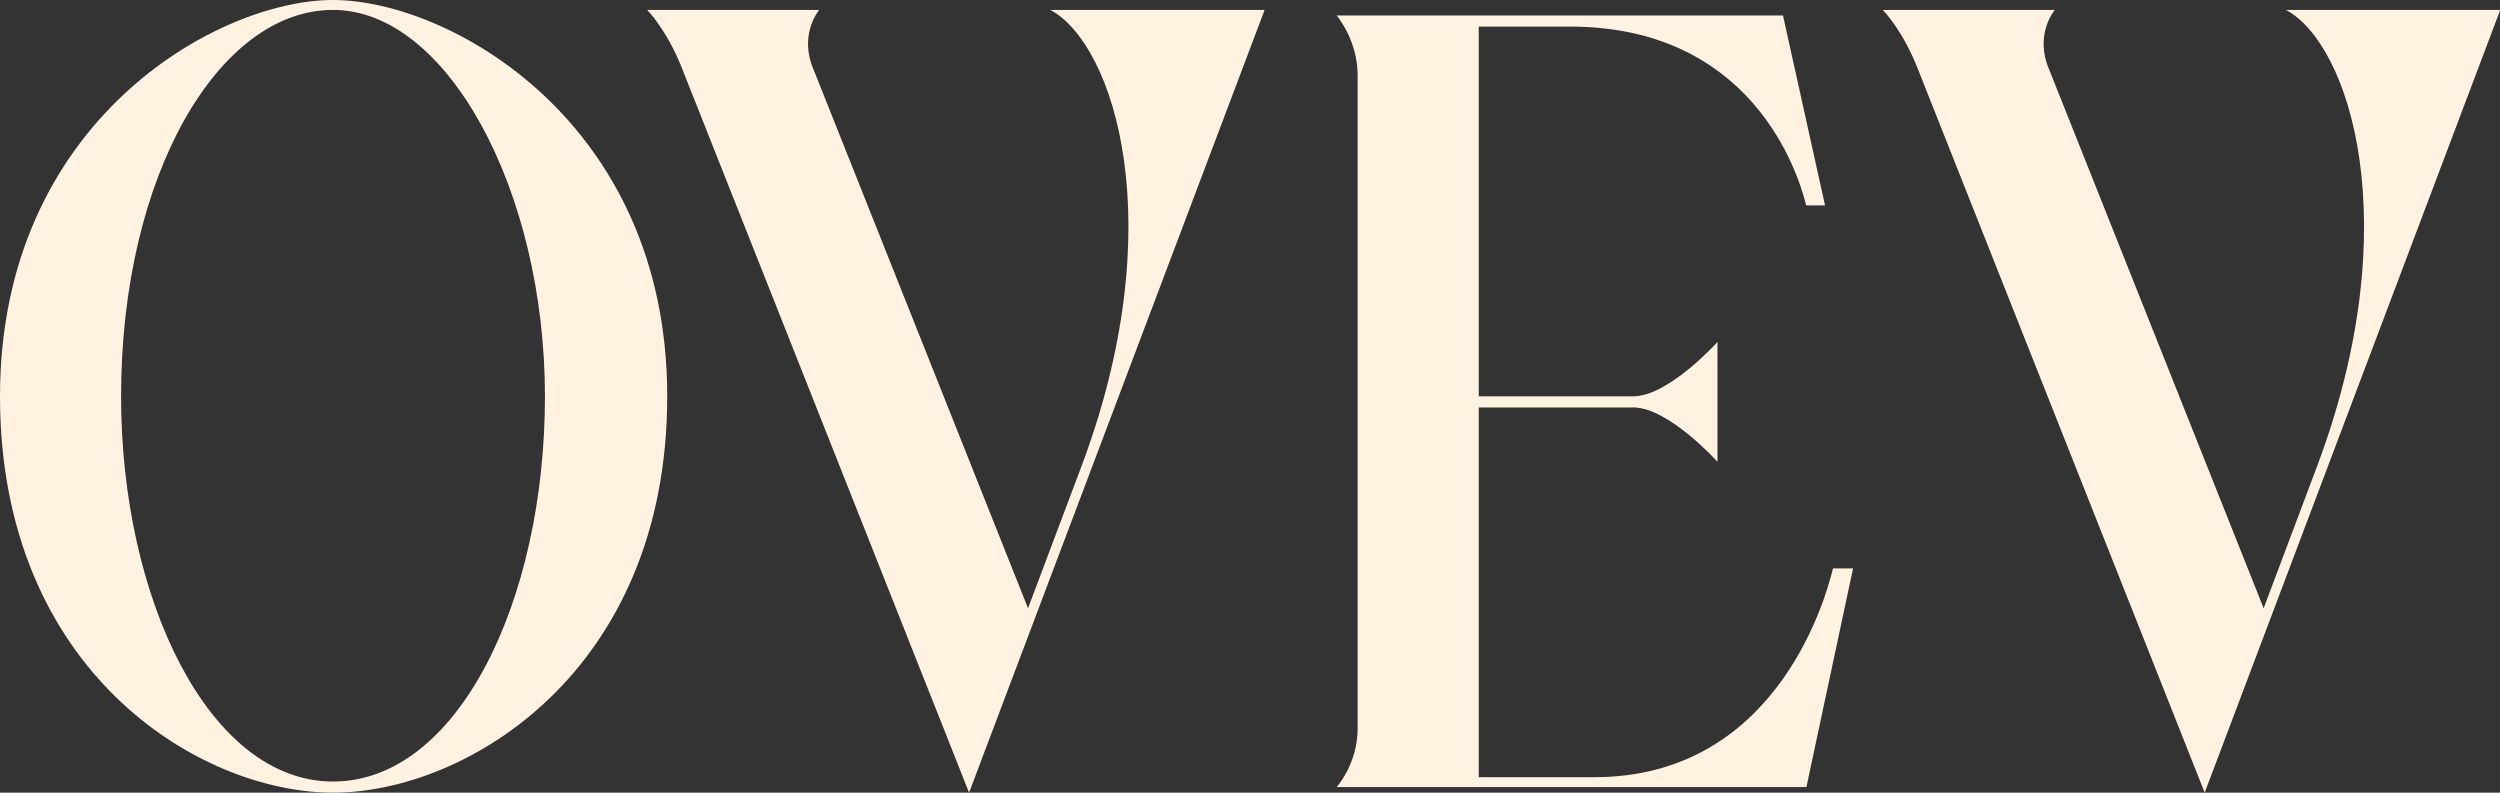
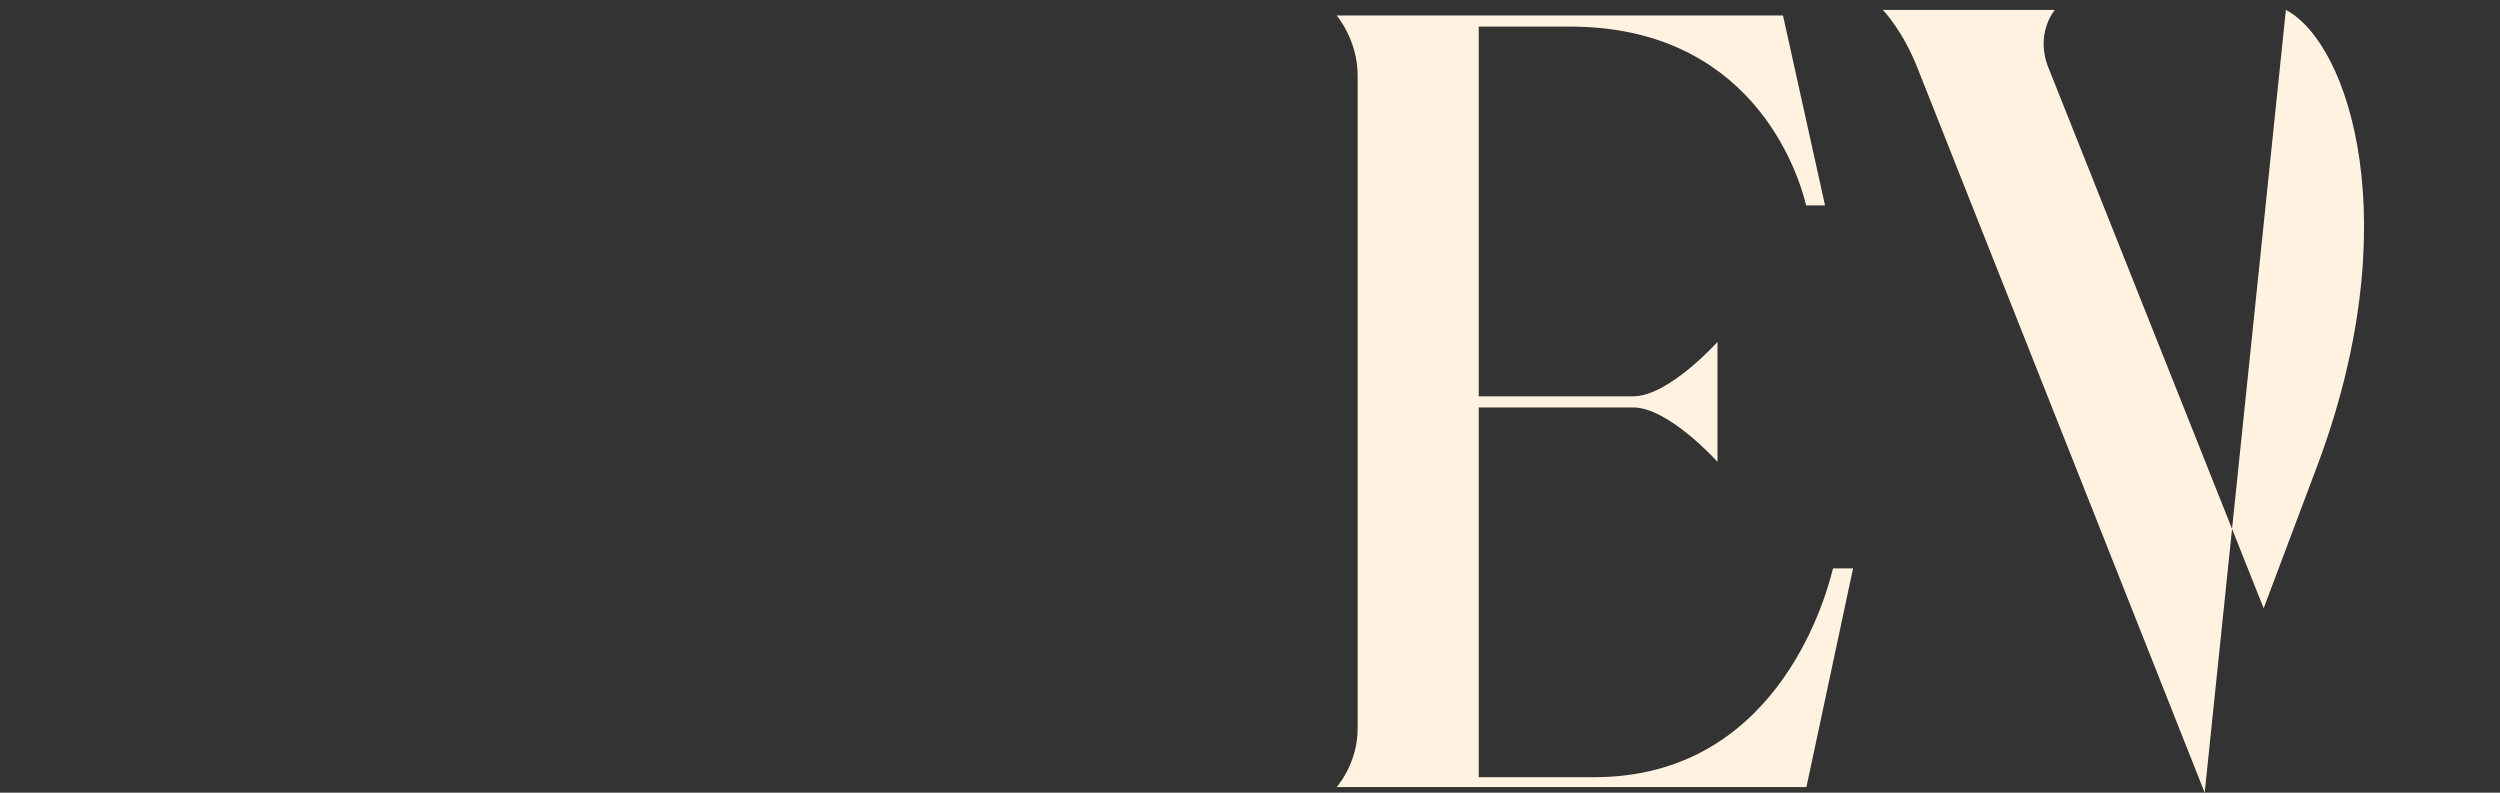
<svg xmlns="http://www.w3.org/2000/svg" version="1.1" id="Layer_1" x="0px" y="0px" viewBox="0 0 1034.5 328" style="enable-background:new 0 0 1034.5 328;" xml:space="preserve">
  <rect x="0" y="0" width="1034.5" height="328" fill="#333333" stroke="none" />
  <style type="text/css">
	.st0{fill:#FFF2E1;}
</style>
  <g id="a">
</g>
  <g id="b">
    <g id="c">
      <g>
-         <path class="st0" d="M0,164C0,50.1,90,0,137.8,0s138.3,50.1,138.3,164s-83.1,164-138.3,164S0,277.9,0,164z M50.1,164     c0,83.6,36.3,159.4,87.7,159.4S225.5,249,225.5,164S185.1,4.1,137.8,4.1S50.1,72.6,50.1,164z" />
-         <path class="st0" d="M267.8,4.1H339c0,0-8.7,10.1-2.3,24.8l88.7,222.8l21.6-57.4C485.6,92.8,460.8,17.9,434.6,4.1h88.7L401,328     l-118.5-299C276.1,12.4,267.8,4.1,267.8,4.1L267.8,4.1z" />
        <path class="st0" d="M561.8,301.4V31.2c0-14.7-8.7-24.8-8.7-24.8h184.7L755.2,85h-7.8c-3.7-15.2-23.4-74-97.8-74h-37.7v153h63.9     c14.7,0,34.9-22.5,34.9-22.5v49.6c0,0-20.2-22.5-34.9-22.5h-63.9v153h47.8c74,0,95.1-71.2,98.8-86.4h8.3l-19.3,90.5H553.1     C553.1,325.7,561.8,316.1,561.8,301.4L561.8,301.4z" />
-         <path class="st0" d="M779.1,4.1h71.2c0,0-8.7,10.1-2.3,24.8l88.7,222.8l21.6-57.4C996.9,92.8,972.1,17.9,945.9,4.1h88.7     L912.3,328l-118.5-299C787.4,12.4,779.1,4.1,779.1,4.1z" />
+         <path class="st0" d="M779.1,4.1h71.2c0,0-8.7,10.1-2.3,24.8l88.7,222.8l21.6-57.4C996.9,92.8,972.1,17.9,945.9,4.1L912.3,328l-118.5-299C787.4,12.4,779.1,4.1,779.1,4.1z" />
      </g>
    </g>
  </g>
</svg>